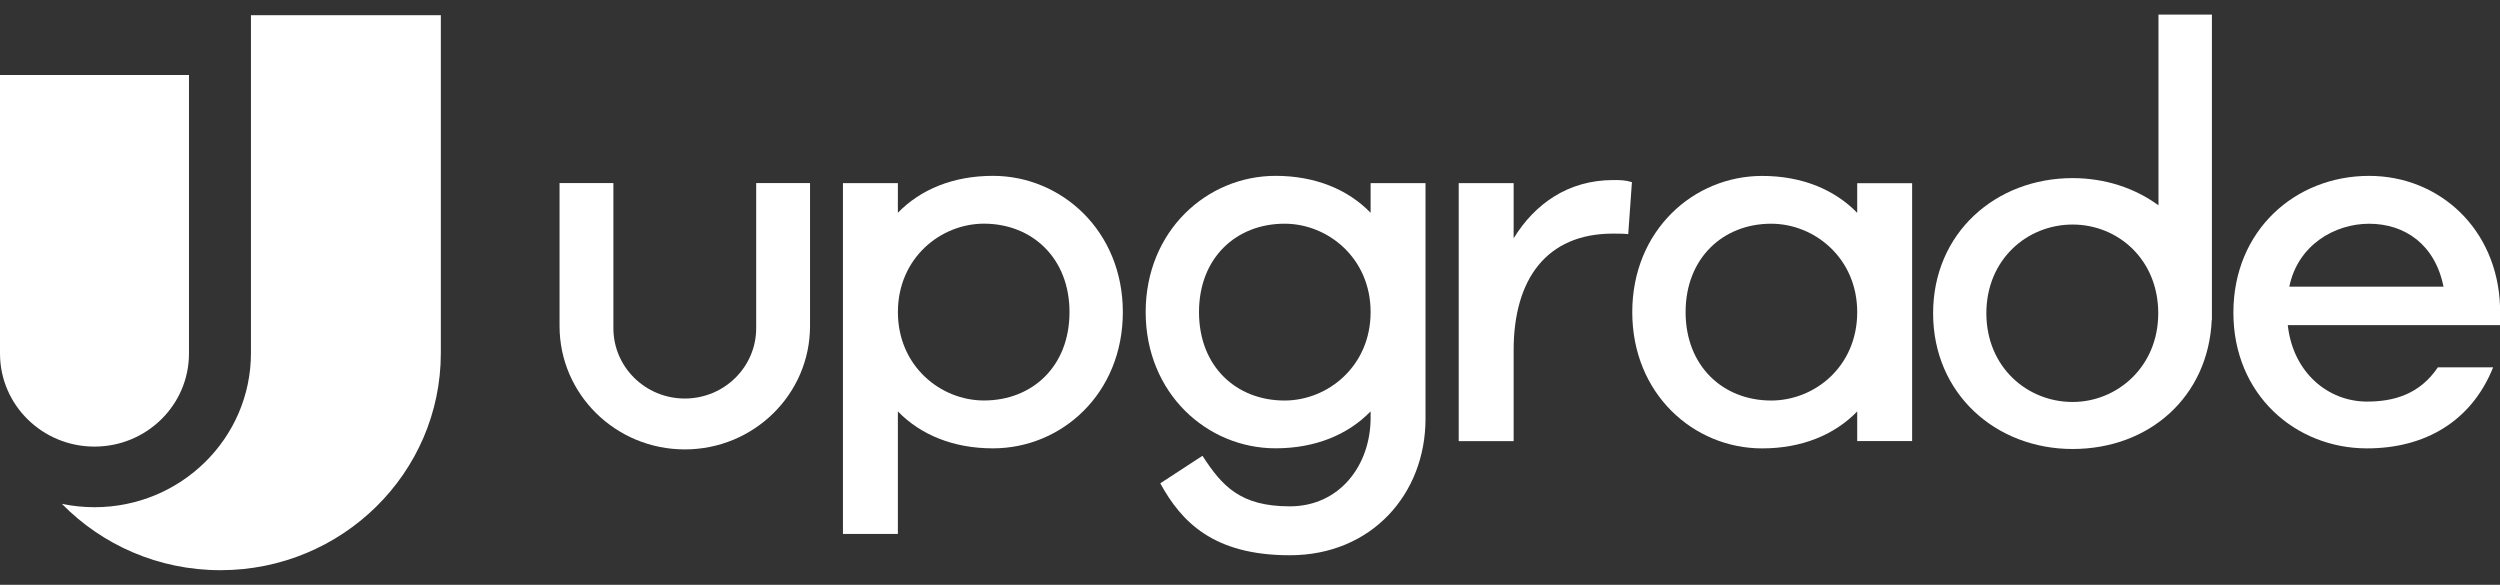
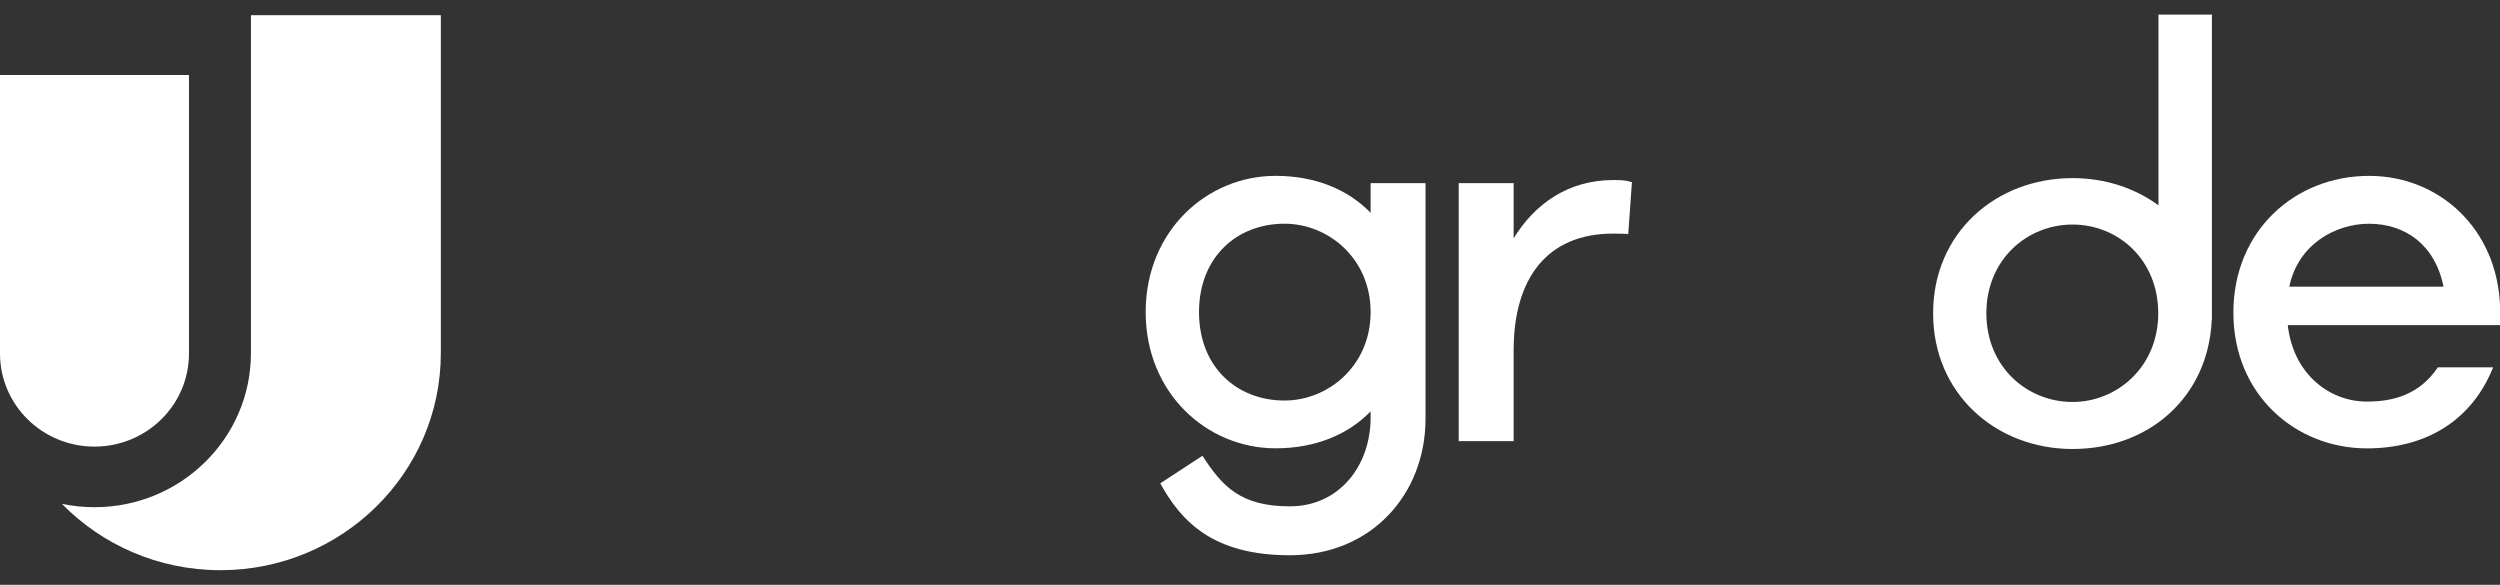
<svg xmlns="http://www.w3.org/2000/svg" width="171" height="40" viewBox="0 0 171 40" fill="none">
  <rect x="0" y="0" width="171" height="40" fill="#333333" stroke="none" />
  <g clip-path="url(#clip0_1176_23)">
-     <path d="M51.723 12.521V22.45C51.723 25.106 49.536 27.259 46.84 27.259C44.143 27.259 41.956 25.106 41.956 22.45V12.521H38.273V22.302C38.273 26.961 42.109 30.739 46.84 30.739C51.571 30.739 55.406 26.961 55.406 22.302V12.521H51.723Z" fill="white" />
    <path d="M17.165 1.04V24.151C17.165 29.974 12.374 34.693 6.462 34.693C5.696 34.693 4.951 34.612 4.232 34.462C6.974 37.258 10.819 39.001 15.077 39.001C23.404 39.001 30.153 32.352 30.153 24.153V1.04H17.165Z" fill="white" />
    <path d="M6.462 30.547C2.892 30.547 0 27.697 0 24.181V5.13H12.926V24.181C12.926 27.697 10.032 30.547 6.462 30.547Z" fill="white" />
-     <path d="M76.802 21.348C76.802 26.933 72.611 30.667 67.916 30.667C65.207 30.667 62.969 29.741 61.414 28.14V36.522H57.658V12.527H61.414V14.554C62.967 12.953 65.205 12.028 67.916 12.028C72.611 12.028 76.802 15.799 76.802 21.346M73.154 21.346C73.154 17.647 70.589 15.299 67.303 15.299C64.341 15.299 61.416 17.647 61.416 21.346C61.416 25.045 64.341 27.393 67.303 27.393C70.589 27.393 73.154 25.082 73.154 21.346Z" fill="white" />
    <path d="M111.624 12.456L111.371 16.014C111.082 15.979 110.65 15.979 110.323 15.979C105.773 15.979 103.533 19.109 103.533 23.947V30.172H99.776V12.528H103.533V16.299C104.977 13.95 107.253 12.315 110.358 12.315C110.793 12.315 111.153 12.315 111.622 12.458" fill="white" />
-     <path d="M130.789 30.17H127.033V28.143C125.48 29.744 123.239 30.67 120.531 30.67C115.836 30.67 111.647 26.936 111.647 21.351C111.647 15.767 115.836 12.033 120.531 12.033C123.239 12.033 125.48 12.958 127.033 14.559V12.533H130.789V30.17ZM127.033 21.349C127.033 17.65 124.109 15.302 121.147 15.302C117.86 15.302 115.295 17.65 115.295 21.349C115.295 25.048 117.86 27.396 121.147 27.396C124.109 27.396 127.033 25.085 127.033 21.349Z" fill="white" />
    <path d="M166.749 25.127C165.483 27.007 163.679 27.468 161.901 27.468C159.265 27.468 156.843 25.511 156.484 22.239H171.003V20.958C170.822 15.658 166.85 12.03 162.047 12.03C156.989 12.03 152.764 15.764 152.764 21.386C152.764 27.007 157.024 30.669 161.901 30.669C165.87 30.669 169.048 28.821 170.53 25.127H166.751H166.749ZM162.044 15.304C164.498 15.304 166.559 16.727 167.136 19.607H156.59C157.167 16.761 159.695 15.304 162.044 15.304Z" fill="white" />
    <path d="M147.64 1V14.045C146.015 12.854 143.971 12.183 141.764 12.183C136.511 12.183 132.225 15.931 132.225 21.43C132.225 26.929 136.511 30.711 141.764 30.711C147.016 30.711 151.053 27.134 151.283 21.881H151.295V1H147.64ZM141.764 27.495C138.656 27.495 135.867 25.103 135.867 21.427C135.867 17.751 138.653 15.359 141.764 15.359C144.873 15.359 147.624 17.751 147.624 21.427C147.624 25.103 144.801 27.495 141.764 27.495Z" fill="white" />
    <path d="M93.75 12.527V14.554C92.197 12.953 89.956 12.028 87.248 12.028C82.552 12.028 78.364 15.799 78.364 21.346C78.364 26.894 82.555 30.664 87.248 30.664C89.956 30.664 92.197 29.739 93.75 28.138V28.571C93.75 31.842 91.619 34.634 88.223 34.634C84.826 34.634 83.586 33.239 82.249 31.176L79.363 33.059C80.807 35.691 82.989 37.979 88.223 37.979C93.82 37.979 97.505 33.785 97.505 28.645V12.527H93.75ZM87.863 27.396C84.577 27.396 82.012 25.084 82.012 21.348C82.012 17.612 84.577 15.301 87.863 15.301C90.826 15.301 93.75 17.649 93.75 21.348C93.75 25.047 90.823 27.396 87.863 27.396Z" fill="white" />
  </g>
  <defs>
    <clipPath id="clip0_1176_23">
      <rect width="171" height="40" fill="white" />
    </clipPath>
  </defs>
</svg>